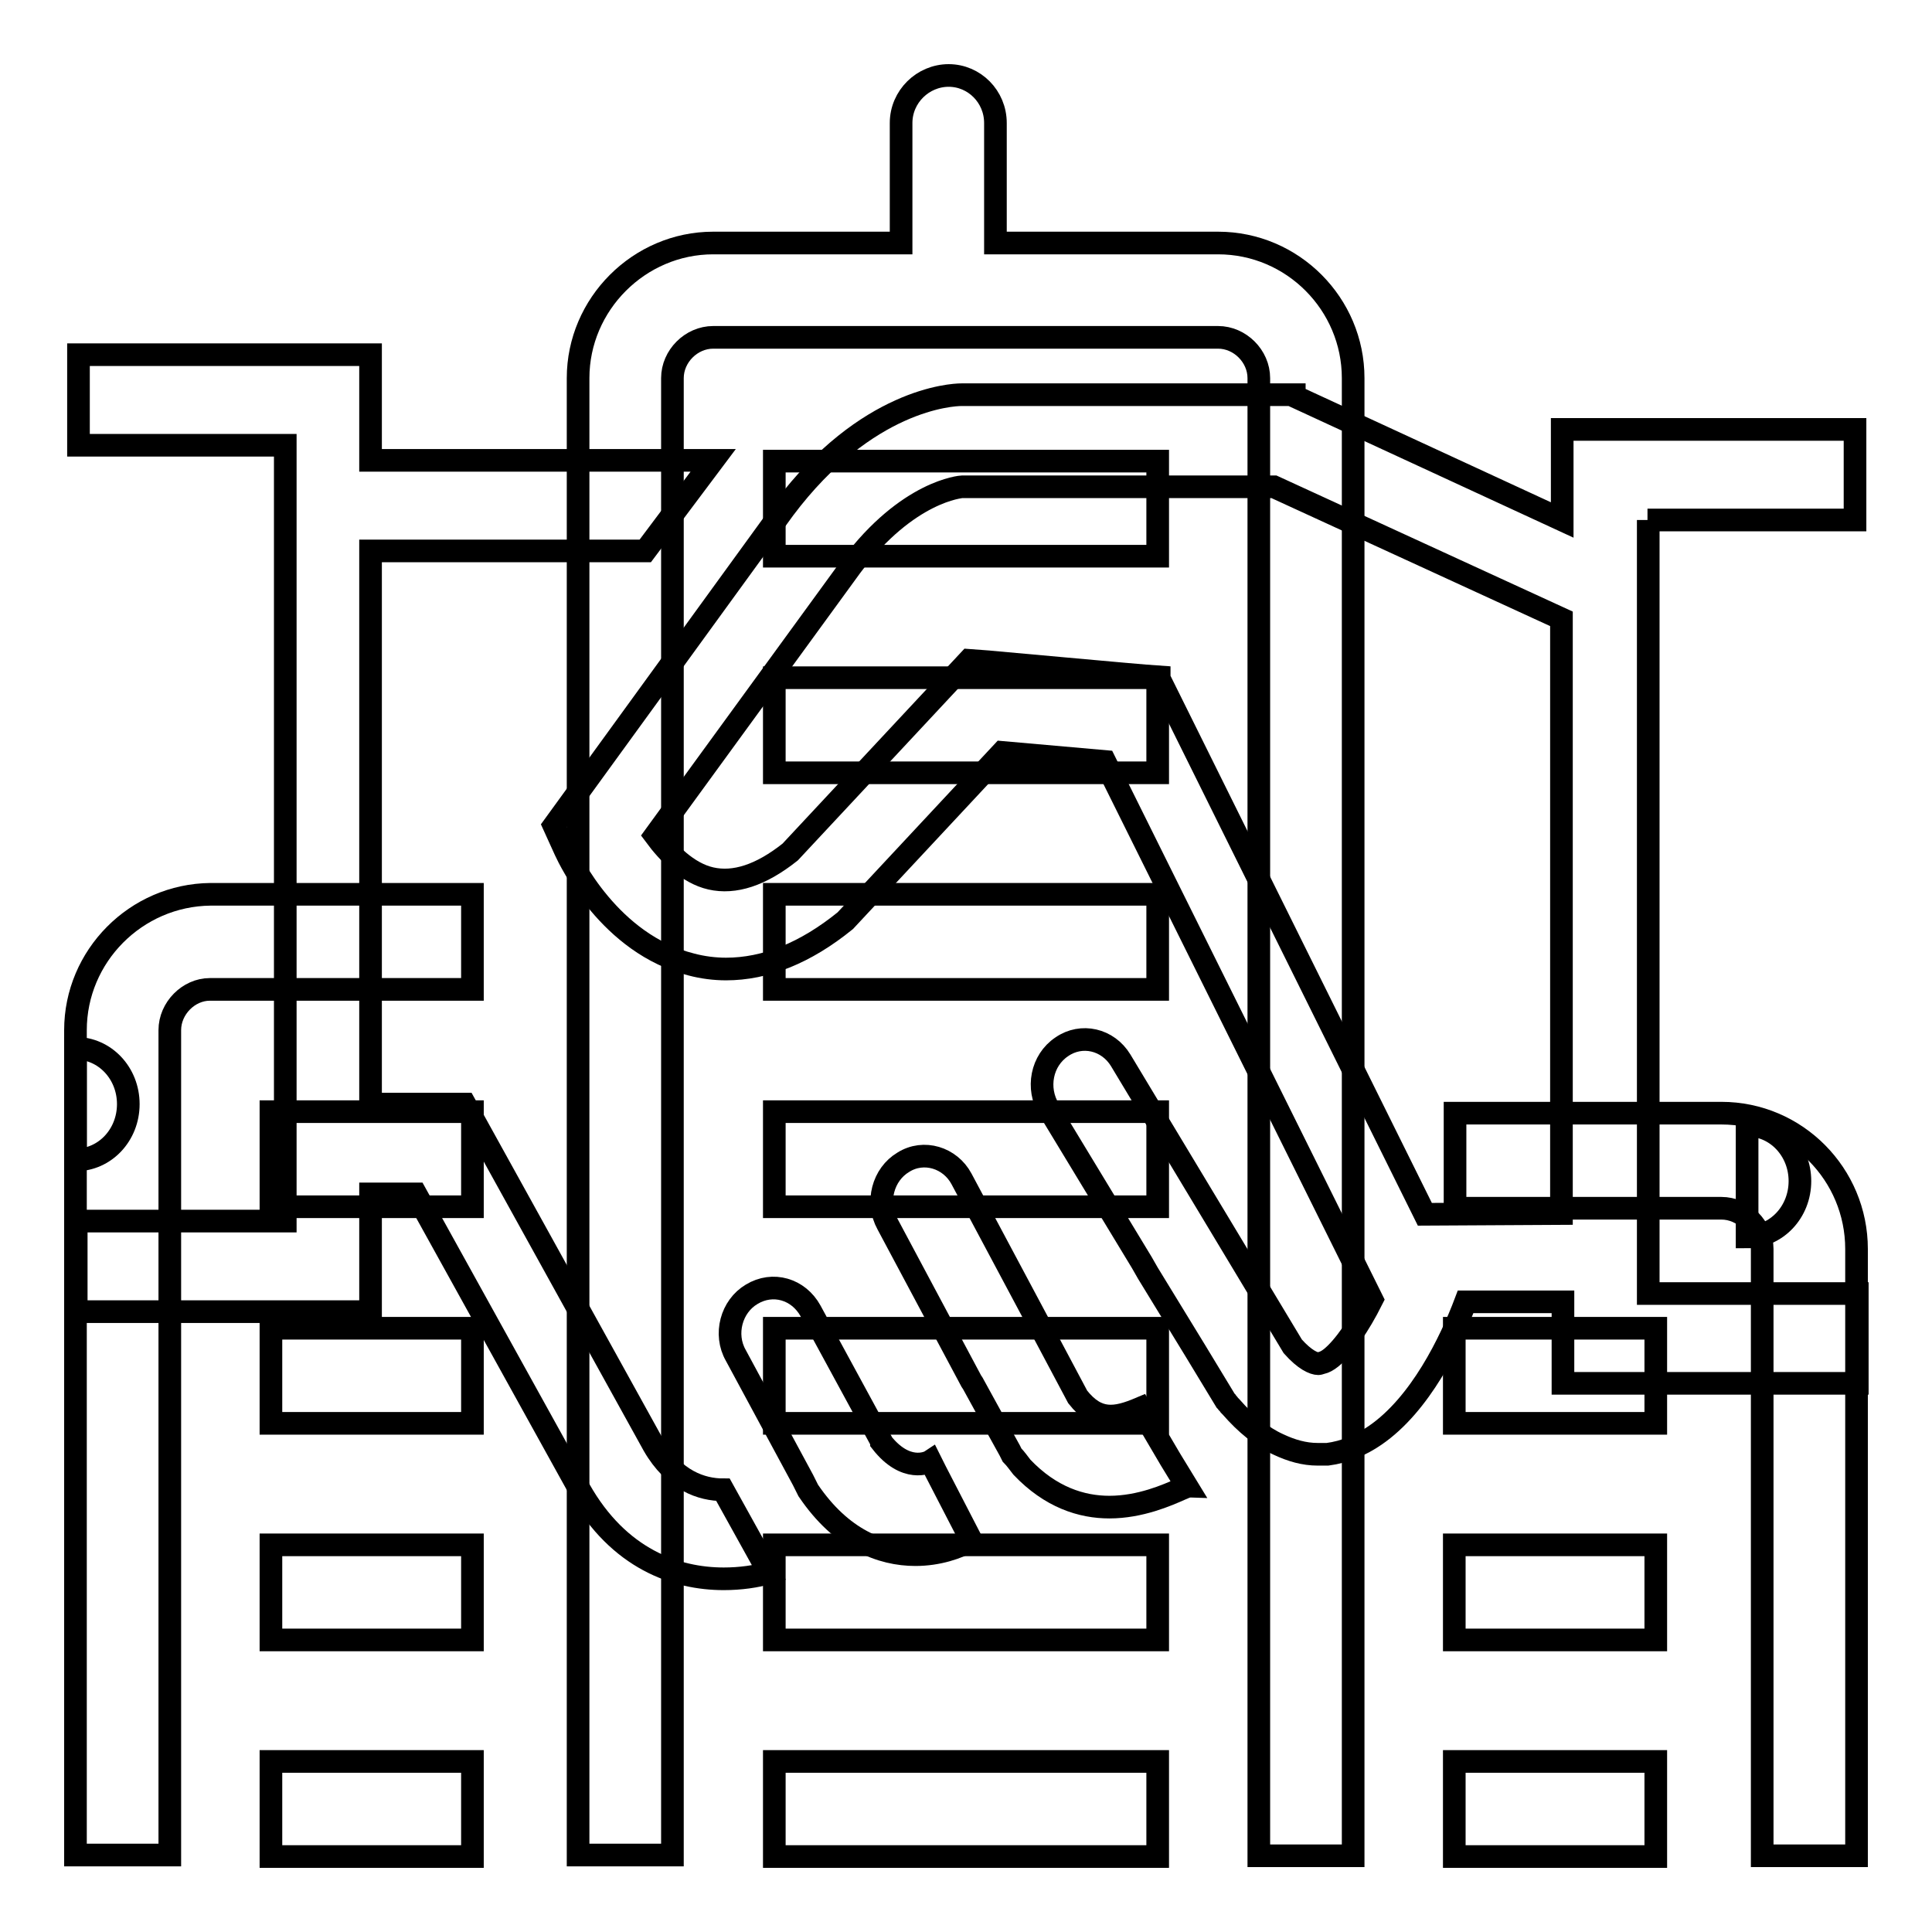
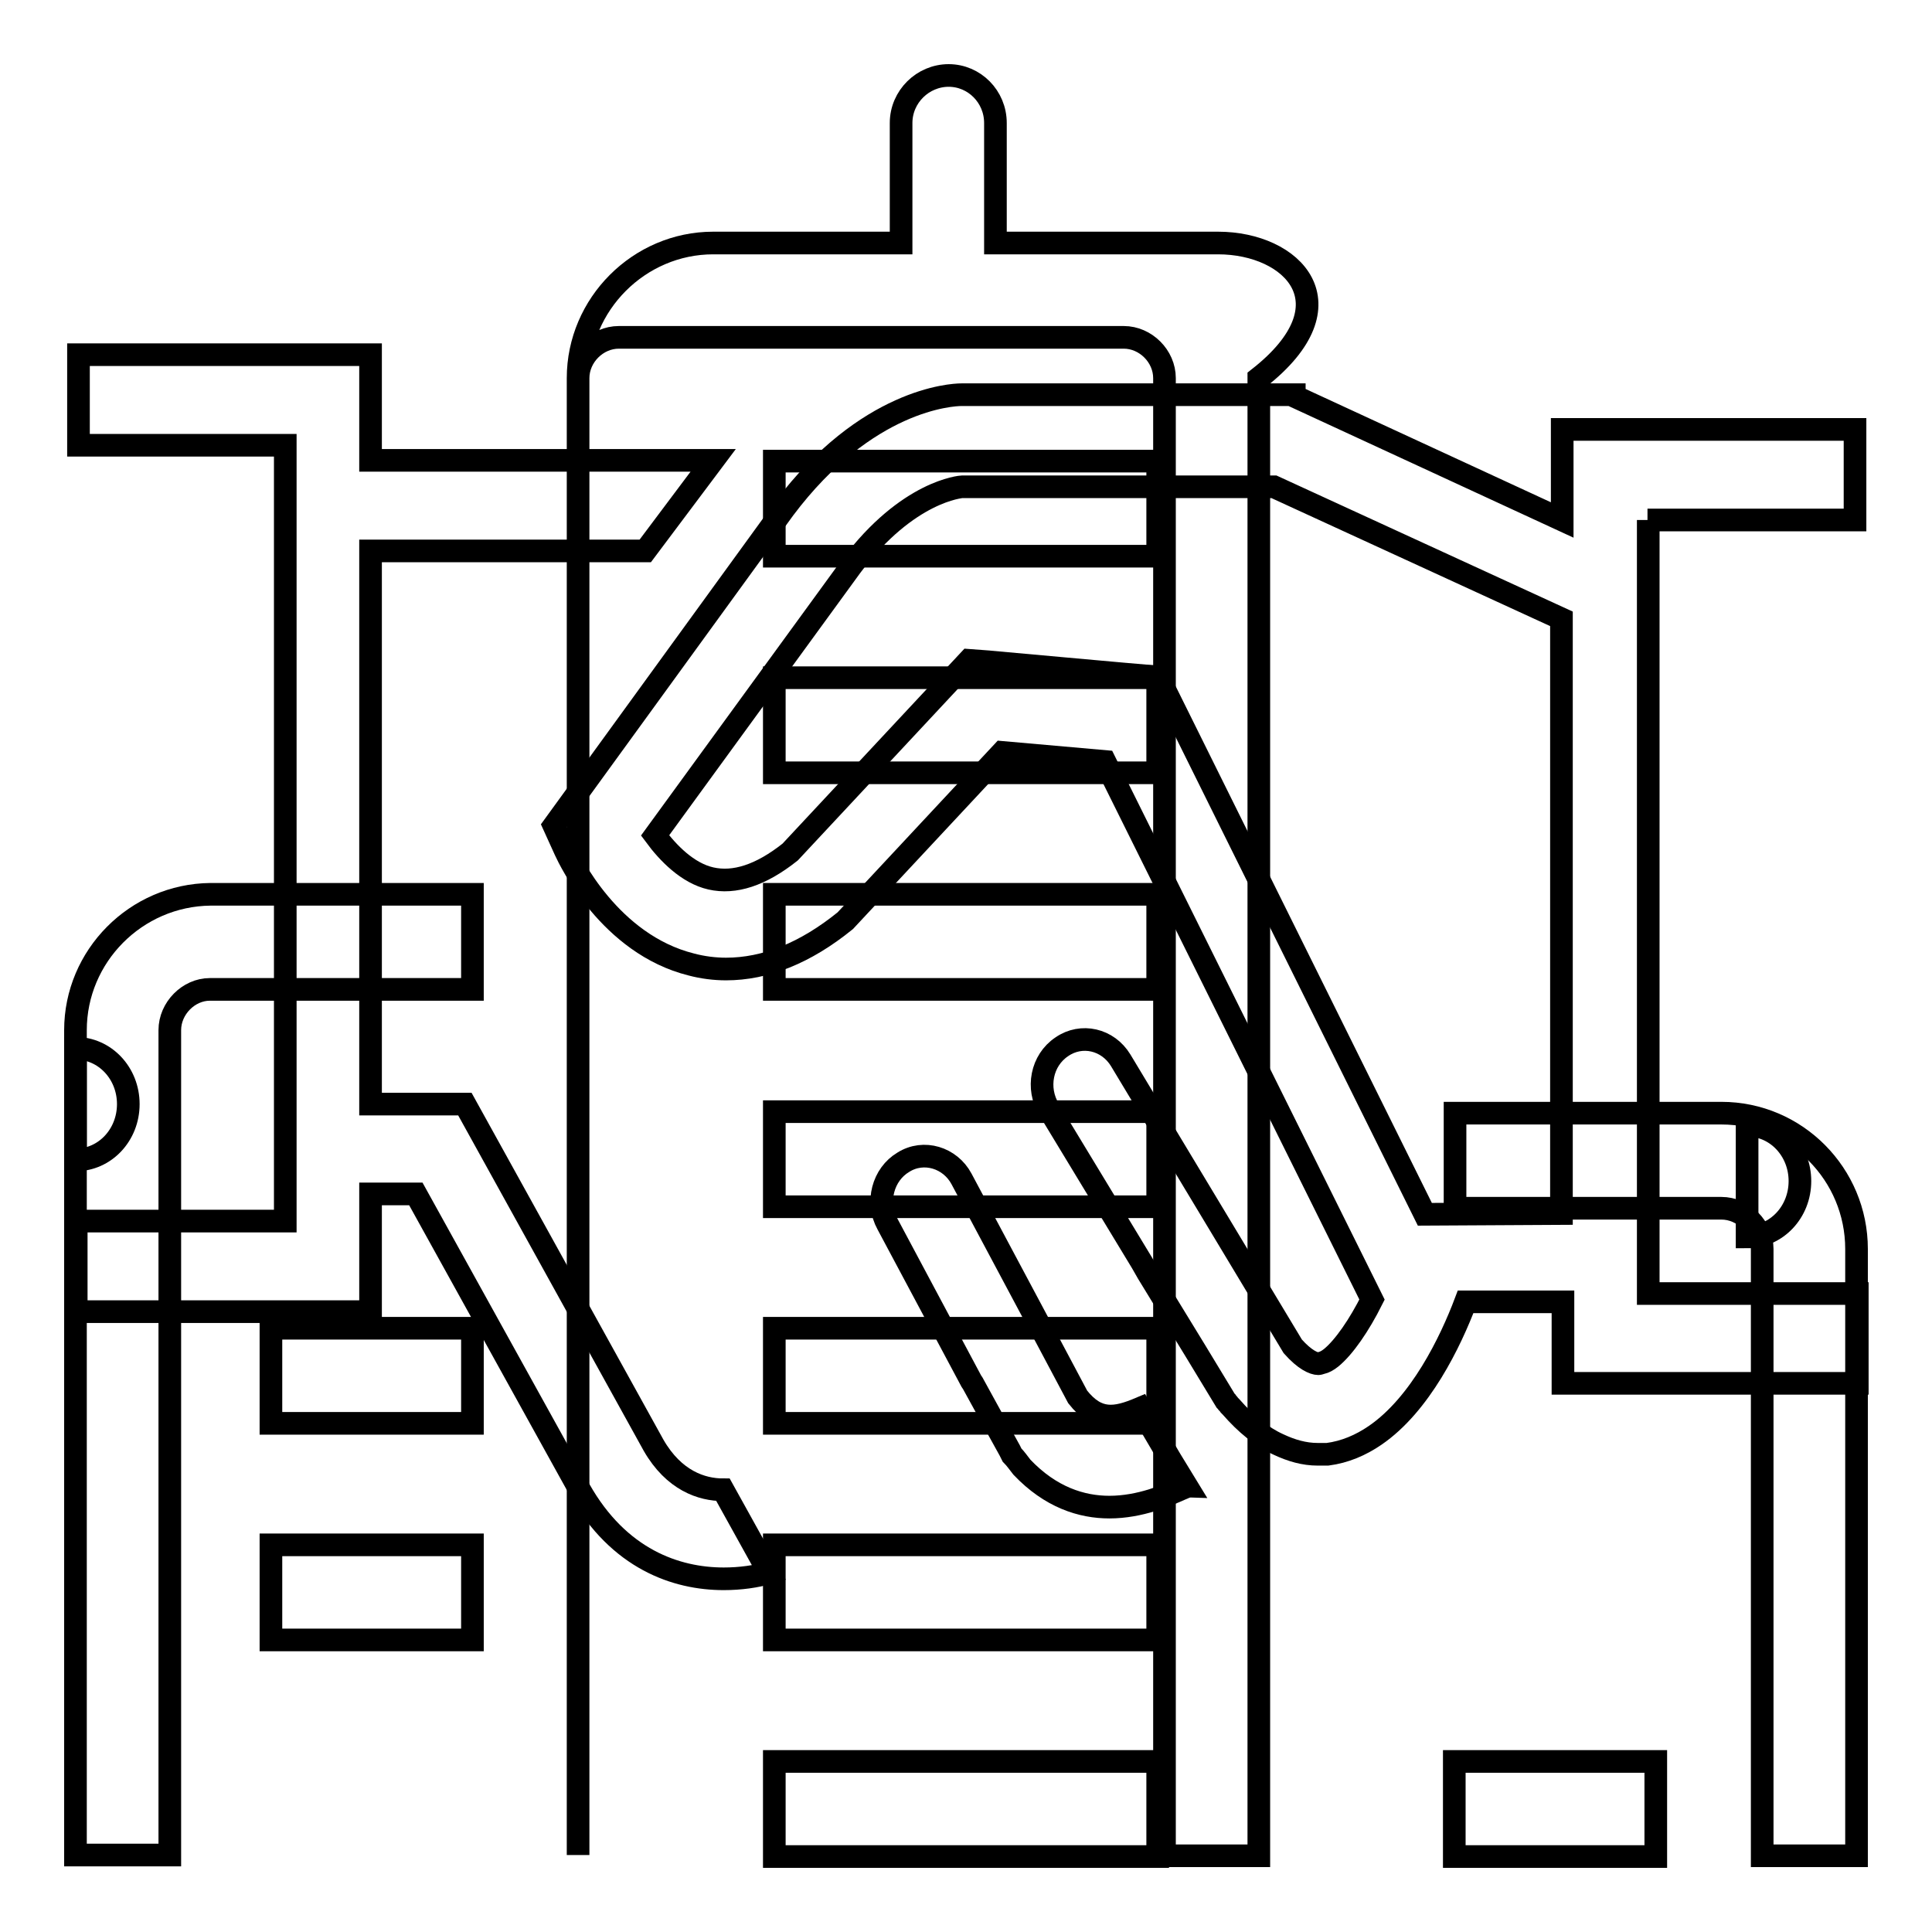
<svg xmlns="http://www.w3.org/2000/svg" version="1.1" x="0px" y="0px" viewBox="0 0 256 256" enable-background="new 0 0 256 256" xml:space="preserve">
  <g>
    <g>
      <path stroke-width="3" fill-opacity="0" stroke="#000000" d="M10,138.9c3.9,0,7,3.3,7,7.4s-3.1,7.4-7,7.4V138.9z" />
      <path stroke-width="3" fill-opacity="0" stroke="#000000" d="M151.1,186.6c-3.3,1.4-5.7,1.8-8.3-1.5l-4.2-7.9l-11.2-21c-1.5-2.8-5-3.9-7.7-2.2c-2.7,1.6-3.7,5.3-2.1,8.2l11.1,20.8l0.2,0.3l0,0l2.8,5.1l2.1,3.8l0.3,0.6c0.5,0.5,0.9,1.1,1.3,1.6c3.8,4,7.9,5.3,11.6,5.3c4.1,0,7.7-1.6,9.5-2.4c0.3-0.1,0.6-0.3,0.8-0.3l-2.2-3.6L151.1,186.6z" />
-       <path stroke-width="3" fill-opacity="0" stroke="#000000" d="M123.3,193.6c-0.3,0.2-3.3,1.6-6.5-2.5l0-0.1l-9.4-17.3c-1.6-2.9-5-3.9-7.8-2.2c-2.7,1.6-3.7,5.3-2.1,8.1l8.9,16.5l0.2,0.4l0,0l0.3,0.6l0.2,0.4c4.4,6.5,9.7,8.5,14.2,8.5c3,0,5.6-0.9,7.4-1.9L124,195L123.3,193.6z" />
      <path stroke-width="3" fill-opacity="0" stroke="#000000" d="M231.5,149.1c3.9,0,7,3.3,7,7.4s-3.1,7.4-7,7.4V149.1z" />
      <path stroke-width="3" fill-opacity="0" stroke="#000000" d="M95.8,197.4c-2.8,0-6.5-1.2-9.2-5.9l-25-45.2H49.1V73h36.4l9-12H49.1V47H10.4v12h27.4v102.8H10.1v12h39v-15.6h6l21.7,39.2c5.2,9.2,12.8,11.8,19.1,11.8c2.2,0,4.3-0.3,6-0.8L95.8,197.4z" />
      <path stroke-width="3" fill-opacity="0" stroke="#000000" d="M218.3,68.9h27.5v-12H207v12l-35.5-16.4v0v-0.2l-44.1,0c-1.3,0-12.6,0.6-23.5,15.1l-30.5,42l1.5,3.3c0.6,1.3,5.9,12.4,16.7,15.1c1.5,0.4,3.1,0.6,4.6,0.6c5.2,0,10.5-2.1,15.8-6.4l20.8-22.3c3.3,0.3,9,0.8,13.6,1.2l35.4,71.3c0,0,0,0,0,0c-1.7,3.4-3.7,6.3-5.4,7.7c-0.5,0.4-0.9,0.6-1.3,0.7c-0.1,0-0.3,0.1-0.4,0.1c-0.6,0-1.8-0.5-3.4-2.3l-9.5-15.8l-13.3-22.1c-1.7-2.8-5.2-3.6-7.8-1.8c-2.7,1.8-3.4,5.5-1.7,8.3l12.3,20.3l0.8,1.4v0l6.3,10.3l4,6.6l0.1,0.1c0.1,0.2,0.3,0.3,0.4,0.5c0,0,0.1,0.1,0.2,0.2c2,2.3,4.1,4,6.3,5c1.7,0.8,3.4,1.3,5.2,1.3c0.2,0,0.3,0,0.6,0c0.2,0,0.5,0,0.7,0c2.3-0.3,4.4-1.2,6.3-2.5c6-4.1,10-12.4,12-17.7l12.9,0v10.8h39v-11.9h-27.7V68.9L218.3,68.9z M188.8,160.9l-35.2-71v-0.2c-3.1-0.2-22.3-2-22.5-2l-2.7-0.2l-23.7,25.4c-3.9,3.1-7.4,4.2-10.5,3.5c-3.1-0.7-5.7-3.4-7.4-5.7L112.8,75c7.5-10,14.6-10.5,14.7-10.5l41.3,0L206.9,82v78.8L188.8,160.9z" />
      <path stroke-width="3" fill-opacity="0" stroke="#000000" d="M10,136.5v109.3h12.5V136.5c0-2.9,2.5-5.4,5.3-5.4h34.8v-12.6H27.9C18,118.6,10,126.7,10,136.5z" />
      <path stroke-width="3" fill-opacity="0" stroke="#000000" d="M228.1,147.5h-35.3v12.6h35.3c2.9,0,5.4,2.5,5.4,5.4v80.4H246v-80.4C246,155.6,238,147.5,228.1,147.5z" />
-       <path stroke-width="3" fill-opacity="0" stroke="#000000" d="M161.4,32.2h-27.4h-2.1V16.3c0-3.5-2.8-6.3-6.2-6.3c-3.4,0-6.3,2.8-6.3,6.3v15.9H94.5c-9.8,0-17.9,8.1-17.9,17.9v195.7h0h12.5h0l0-195.7c0-2.9,2.5-5.4,5.4-5.4h66.9c2.9,0,5.4,2.5,5.4,5.4l0,195.8h0h12.5h0V50.1C179.3,40.3,171.3,32.2,161.4,32.2z" />
+       <path stroke-width="3" fill-opacity="0" stroke="#000000" d="M161.4,32.2h-27.4h-2.1V16.3c0-3.5-2.8-6.3-6.2-6.3c-3.4,0-6.3,2.8-6.3,6.3v15.9H94.5c-9.8,0-17.9,8.1-17.9,17.9v195.7h0h0l0-195.7c0-2.9,2.5-5.4,5.4-5.4h66.9c2.9,0,5.4,2.5,5.4,5.4l0,195.8h0h12.5h0V50.1C179.3,40.3,171.3,32.2,161.4,32.2z" />
      <path stroke-width="3" fill-opacity="0" stroke="#000000" d="M102.6,61.1h50.8v12.6h-50.8V61.1z" />
      <path stroke-width="3" fill-opacity="0" stroke="#000000" d="M102.6,89.8h50.8v12.6h-50.8V89.8z" />
      <path stroke-width="3" fill-opacity="0" stroke="#000000" d="M102.6,118.5h50.8v12.6h-50.8V118.5z" />
      <path stroke-width="3" fill-opacity="0" stroke="#000000" d="M102.6,176h50.8v12.6h-50.8V176z" />
      <path stroke-width="3" fill-opacity="0" stroke="#000000" d="M102.6,204.7h50.8v12.6h-50.8V204.7z" />
      <path stroke-width="3" fill-opacity="0" stroke="#000000" d="M102.6,147.3h50.8v12.6h-50.8V147.3z" />
      <path stroke-width="3" fill-opacity="0" stroke="#000000" d="M102.6,233.4h50.8V246h-50.8V233.4z" />
      <path stroke-width="3" fill-opacity="0" stroke="#000000" d="M35.9,176h26.7v12.6H35.9V176L35.9,176z" />
      <path stroke-width="3" fill-opacity="0" stroke="#000000" d="M35.9,204.7h26.7v12.6H35.9V204.7L35.9,204.7z" />
-       <path stroke-width="3" fill-opacity="0" stroke="#000000" d="M35.9,147.3h26.7v12.6H35.9V147.3L35.9,147.3z" />
-       <path stroke-width="3" fill-opacity="0" stroke="#000000" d="M35.9,233.4h26.7V246H35.9V233.4L35.9,233.4z" />
-       <path stroke-width="3" fill-opacity="0" stroke="#000000" d="M192.7,176h26.7v12.6h-26.7V176z" />
-       <path stroke-width="3" fill-opacity="0" stroke="#000000" d="M192.7,204.7h26.7v12.6h-26.7V204.7z" />
      <path stroke-width="3" fill-opacity="0" stroke="#000000" d="M192.7,233.4h26.7V246h-26.7V233.4z" />
    </g>
  </g>
</svg>